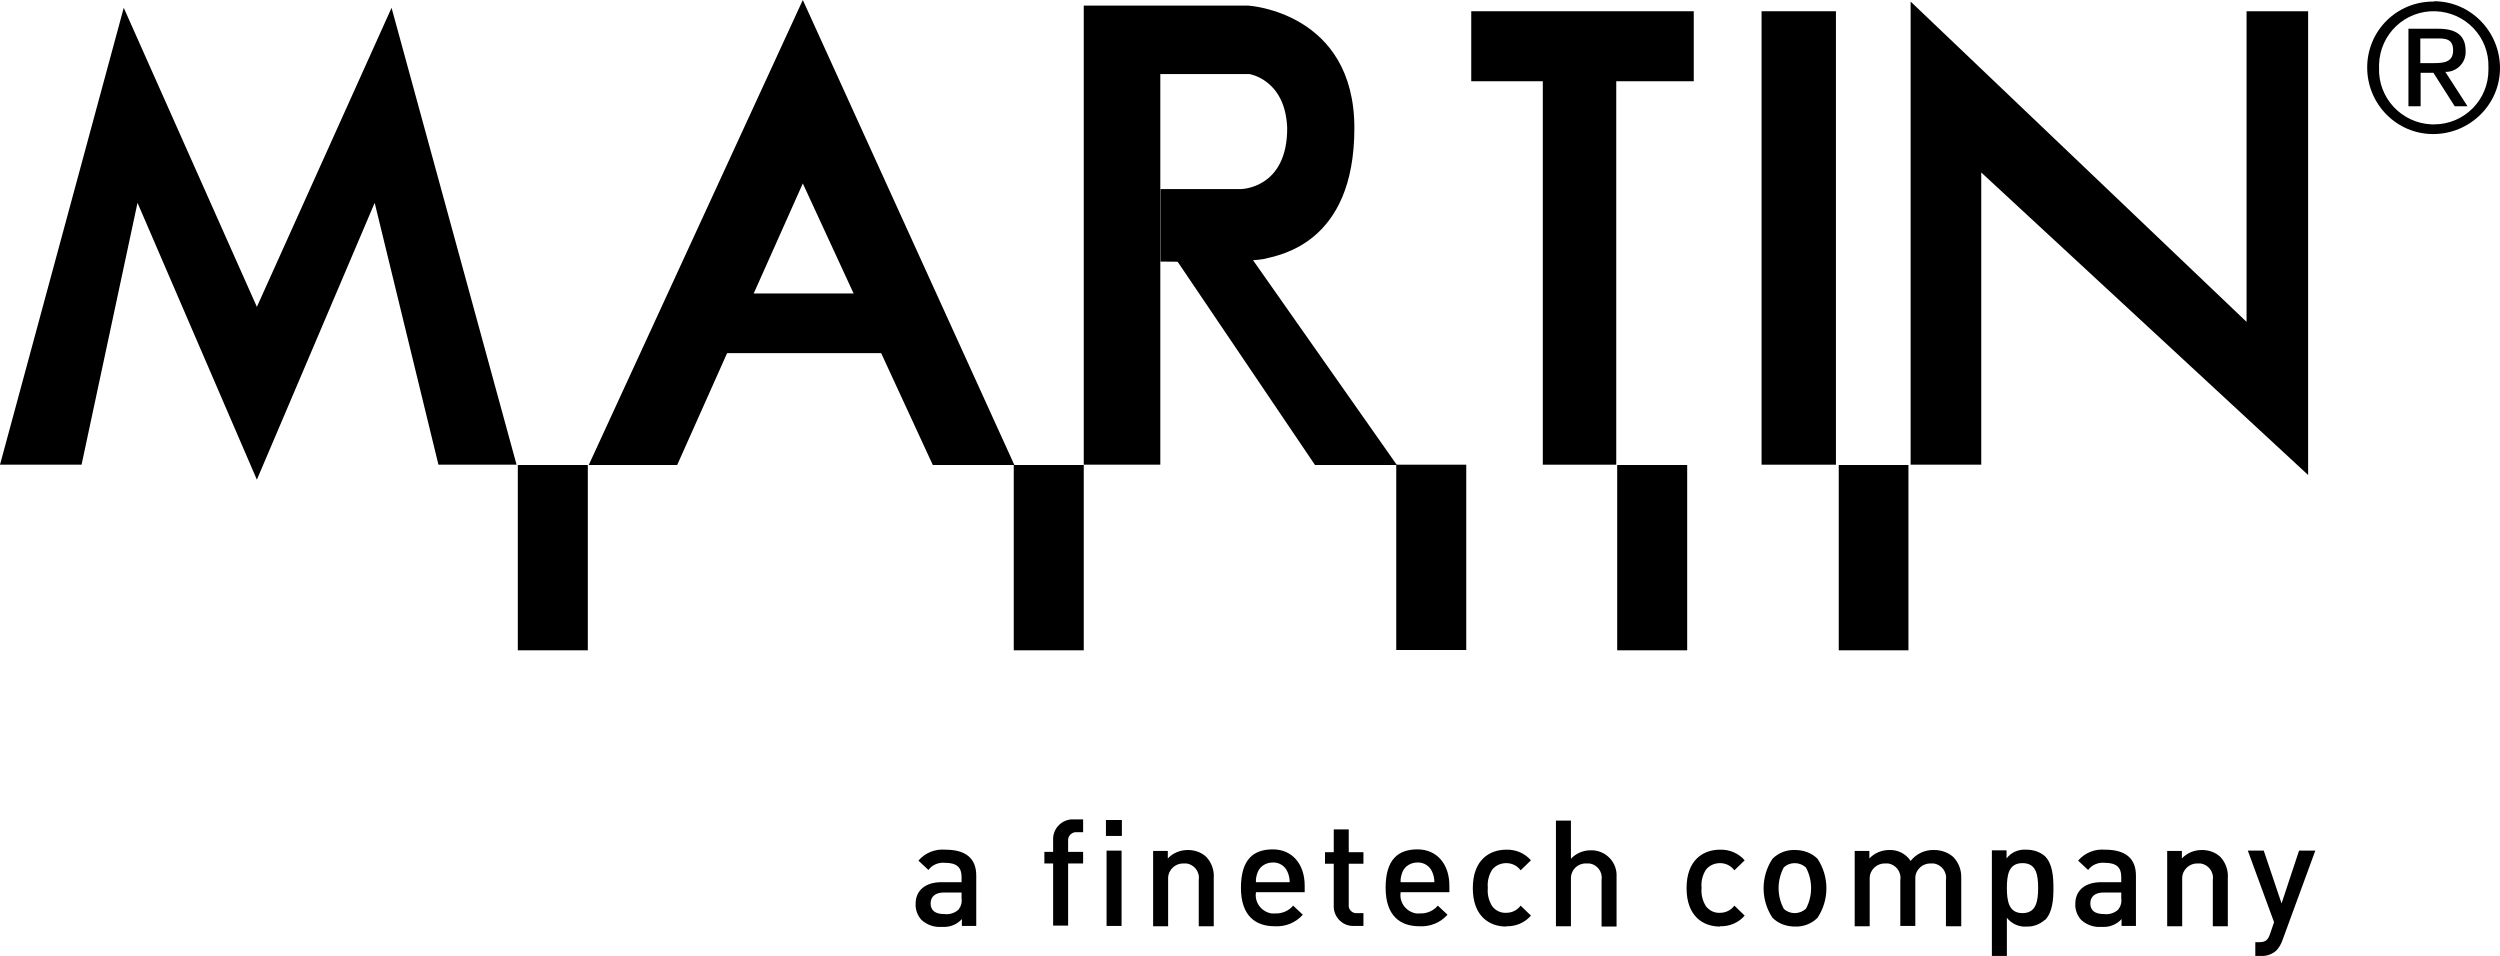
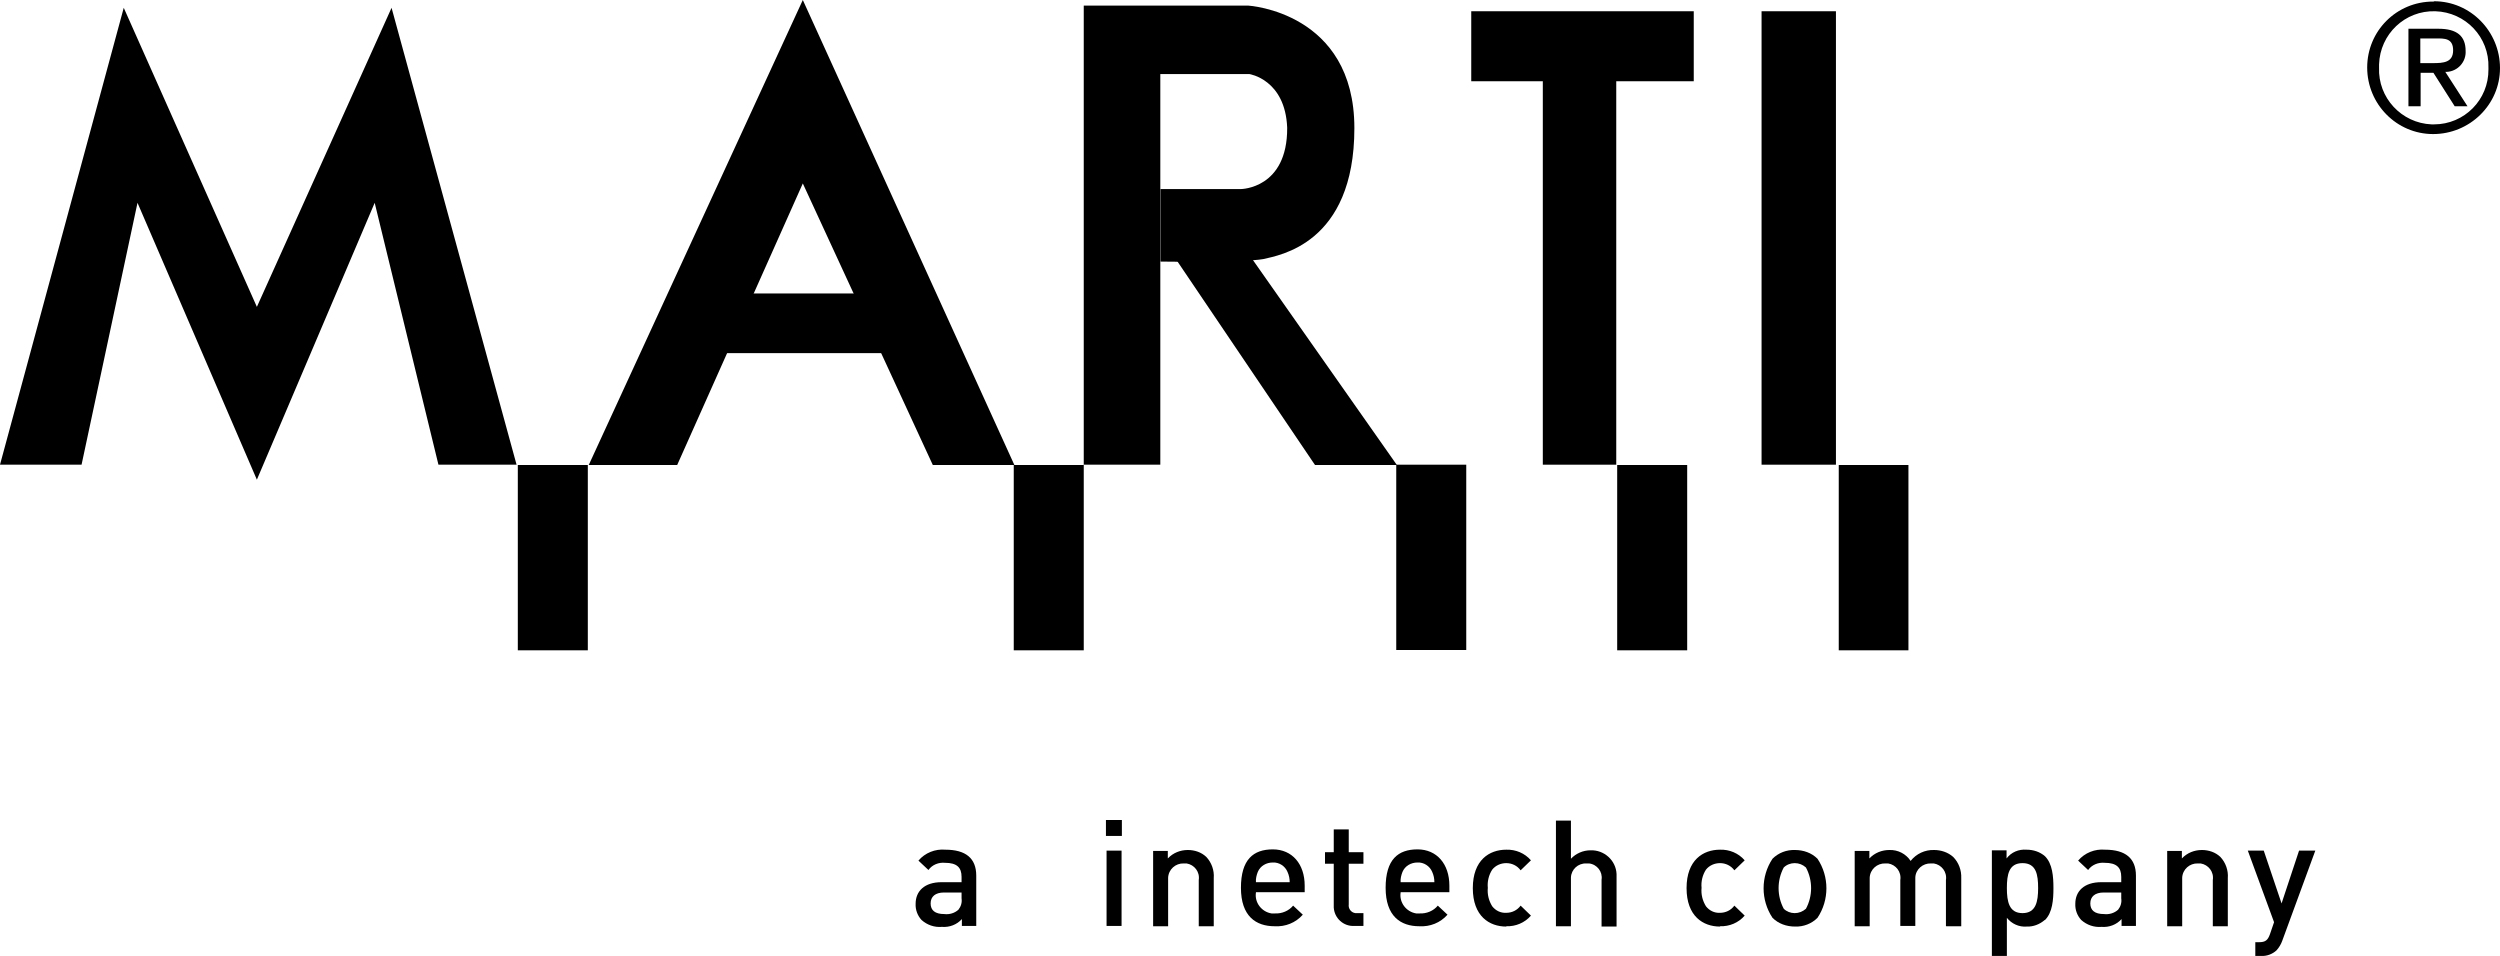
<svg xmlns="http://www.w3.org/2000/svg" id="Logos_blck" data-name="Logos blck" version="1.1" viewBox="0 0 800 306">
  <defs>
    <style>
      .cls-1 {
        fill: #000;
        stroke-width: 0px;
      }
    </style>
  </defs>
  <path class="cls-1" d="M307.8,296.3v-2.2c-1.6,1.8-4,2.7-6.4,2.5-2.4.2-4.7-.6-6.5-2.2-1.3-1.4-2-3.3-1.9-5.2,0-4,2.8-6.9,8.3-6.9h6.4v-1.7c0-3-1.5-4.5-5.3-4.5-2-.2-4.1.6-5.3,2.3l-3.2-3c2.1-2.5,5.4-3.8,8.6-3.5,6.6,0,9.9,2.8,9.9,8.3v16.1h-4.7ZM307.7,285.6h-5.6c-2.8,0-4.3,1.3-4.3,3.5s1.4,3.4,4.4,3.4c1.6.2,3.3-.3,4.5-1.4.8-1,1.2-2.3,1-3.6v-1.9Z" />
-   <path class="cls-1" d="M341.8,276.3v19.9h-4.8v-19.9h-2.8v-3.7h2.8v-3.7c-.2-3.5,2.4-6.4,5.8-6.7.3,0,.5,0,.8,0h3v4.1h-2.1c-1.3-.1-2.5.9-2.7,2.2,0,.2,0,.4,0,.6v3.5h4.8v3.7h-4.8Z" />
  <path class="cls-1" d="M353.9,267.5v-5.1h5.1v5.1h-5.1ZM354.1,296.3v-24.1h4.8v24.1h-4.8Z" />
  <path class="cls-1" d="M383.6,296.3v-14.7c.4-2.6-1.4-4.9-3.9-5.3-.3,0-.6,0-.9,0-2.6-.1-4.9,1.9-5,4.6,0,.3,0,.5,0,.8v14.7h-4.8v-24.1h4.7v2.4c1.7-1.8,4-2.7,6.4-2.7,2.2,0,4.3.7,5.9,2.2,1.7,1.8,2.6,4.3,2.4,6.8v15.4h-4.8Z" />
  <path class="cls-1" d="M401.9,285.6c-.5,3.2,1.8,6.2,5,6.7.4,0,.7,0,1.1,0,2.2.1,4.4-.8,5.8-2.5l3.1,2.9c-2.3,2.6-5.6,3.9-9,3.7-6,0-10.8-3.2-10.8-12.3s4-12.3,10.2-12.3,10.2,4.7,10.2,11.6v2.1h-15.6ZM412,279c-.8-1.9-2.7-3.1-4.7-3-2.1,0-4,1.1-4.8,3-.4,1-.7,2.2-.6,3.3h10.8c0-1.1-.2-2.2-.7-3.3h0Z" />
  <path class="cls-1" d="M433.4,296.3c-3.5.2-6.4-2.5-6.6-5.9,0-.3,0-.5,0-.8v-13.2h-2.8v-3.7h2.8v-7.3h4.8v7.3h4.7v3.7h-4.7v13c-.2,1.3.7,2.6,2.1,2.8.2,0,.4,0,.6,0h2v4.1h-2.9Z" />
  <path class="cls-1" d="M448.2,285.6c-.5,3.2,1.8,6.2,5,6.7.4,0,.7,0,1.1,0,2.2.1,4.4-.8,5.8-2.5l3.1,2.9c-2.3,2.6-5.6,3.9-9,3.7-6,0-10.8-3.2-10.8-12.3s4-12.3,10.2-12.3,10.2,4.7,10.2,11.6v2.1h-15.6ZM458.3,279c-.8-1.9-2.7-3.1-4.7-3-2.1,0-4,1.1-4.8,3-.4,1-.7,2.2-.6,3.3h10.8c0-1.1-.2-2.2-.7-3.3h0Z" />
  <path class="cls-1" d="M482,296.5c-5.4,0-10.7-3.3-10.7-12.3s5.3-12.3,10.7-12.3c3-.1,5.9,1.1,7.9,3.4l-3.3,3.2c-1.1-1.5-2.8-2.3-4.6-2.3-1.7,0-3.4.7-4.5,2.1-1.1,1.7-1.6,3.8-1.4,5.8-.2,2.1.3,4.1,1.4,5.9,1.1,1.4,2.7,2.2,4.5,2.1,1.8,0,3.5-.8,4.6-2.3l3.3,3.2c-2,2.3-4.9,3.5-7.9,3.4Z" />
  <path class="cls-1" d="M512.5,296.3v-14.8c.4-2.5-1.4-4.9-4-5.2-.3,0-.6,0-.9,0-2.6-.1-4.8,1.9-4.9,4.5,0,.3,0,.5,0,.8v14.8h-4.8v-33.8h4.8v12.2c1.6-1.7,3.9-2.7,6.2-2.7,4.4-.2,8.2,3.2,8.4,7.6,0,.4,0,.8,0,1.3v15.5h-4.8Z" />
  <path class="cls-1" d="M550.4,296.5c-5.4,0-10.7-3.3-10.7-12.3s5.3-12.3,10.7-12.3c3-.1,5.9,1.1,7.9,3.4l-3.3,3.2c-1.1-1.5-2.8-2.3-4.6-2.3-1.7,0-3.4.7-4.5,2.1-1.1,1.7-1.6,3.8-1.4,5.8-.2,2.1.3,4.1,1.4,5.9,1.1,1.4,2.7,2.2,4.5,2.1,1.8,0,3.5-.8,4.6-2.3l3.3,3.2c-2,2.3-4.9,3.5-7.9,3.4Z" />
  <path class="cls-1" d="M581.6,293.7c-1.9,1.9-4.5,2.9-7.2,2.8-2.7,0-5.3-.9-7.2-2.8-3.8-5.7-3.8-13.2,0-18.9,1.9-1.9,4.5-2.9,7.2-2.8,2.7,0,5.3.9,7.2,2.8,3.8,5.7,3.8,13.2,0,18.9ZM577.9,277.6c-1-.9-2.2-1.4-3.6-1.4-1.3,0-2.6.5-3.5,1.4-2.2,4.1-2.2,9.1,0,13.2.9.9,2.2,1.4,3.5,1.4,1.3,0,2.6-.5,3.6-1.4,2.2-4.1,2.2-9.1,0-13.2Z" />
  <path class="cls-1" d="M622.7,296.3v-14.7c.4-2.6-1.4-4.9-3.9-5.3-.3,0-.6,0-.9,0-2.6-.1-4.9,1.9-5,4.5,0,.2,0,.4,0,.6v14.9h-4.8v-14.7c.4-2.6-1.4-4.9-3.9-5.3-.3,0-.6,0-.9,0-2.6-.1-4.9,1.9-5,4.6,0,.3,0,.5,0,.8v14.7h-4.8v-24.1h4.7v2.4c1.7-1.8,4-2.7,6.4-2.7,2.7-.1,5.3,1.2,6.8,3.5,1.8-2.3,4.6-3.6,7.5-3.5,2.2,0,4.4.7,6.1,2.2,1.8,1.8,2.7,4.3,2.6,6.8v15.4h-4.8Z" />
  <path class="cls-1" d="M654.3,294.4c-1.6,1.4-3.7,2.2-5.8,2.1-2.4.2-4.8-.9-6.3-2.8v12.2h-4.8v-33.8h4.7v2.6c1.5-2,3.9-3,6.4-2.8,2.2,0,4.3.7,5.9,2.1,2.4,2.4,2.7,6.5,2.7,10.2,0,3.7-.3,7.8-2.7,10.2ZM647.2,276.2c-4.4,0-5,3.7-5,8s.7,8,5,8,5-3.7,5-8-.6-8-5-8h0Z" />
  <path class="cls-1" d="M678.9,296.3v-2.2c-1.6,1.8-4,2.7-6.4,2.5-2.4.2-4.7-.6-6.5-2.2-1.3-1.4-2-3.3-1.9-5.2,0-4,2.8-6.9,8.3-6.9h6.4v-1.7c0-3-1.5-4.5-5.3-4.5-2-.2-4.1.6-5.3,2.3l-3.2-3c2.1-2.5,5.4-3.8,8.6-3.5,6.6,0,9.9,2.8,9.9,8.3v16.1h-4.7ZM678.8,285.6h-5.6c-2.8,0-4.3,1.3-4.3,3.5s1.4,3.4,4.4,3.4c1.6.2,3.3-.3,4.5-1.4.8-1,1.2-2.3,1-3.6v-1.9Z" />
  <path class="cls-1" d="M708.1,296.3v-14.7c.4-2.6-1.4-4.9-3.9-5.3-.3,0-.6,0-.9,0-2.6-.1-4.9,1.9-5,4.6,0,.3,0,.5,0,.8v14.7h-4.8v-24.1h4.7v2.4c1.7-1.8,4-2.7,6.4-2.7,2.2,0,4.3.7,5.9,2.2,1.7,1.8,2.6,4.3,2.4,6.8v15.4h-4.8Z" />
  <path class="cls-1" d="M730.3,301.1c-.4,1.1-1,2.1-1.8,3-1.3,1.2-3.1,1.9-4.9,1.8h-1.9v-4.4h1.2c2,0,2.8-.6,3.5-2.6l1.3-3.8-8.4-22.9h5.1l5.7,16.9,5.6-16.9h5.2l-10.6,28.9Z" />
  <polygon class="cls-1" points="0 148.7 39.6 2.5 82.2 98.2 125.3 2.5 165.3 148.7 140.3 148.7 119.9 64.9 82.2 153.5 44 64.9 26.1 148.7 0 148.7 0 148.7" />
  <polygon class="cls-1" points="470.8 3.6 470.8 26 493.7 26 493.7 148.7 517.2 148.7 517.2 26 542 26 542 3.6 470.8 3.6 470.8 3.6" />
  <polygon class="cls-1" points="563.7 3.6 563.7 148.7 587.5 148.7 587.5 3.6 563.7 3.6 563.7 3.6" />
-   <polygon class="cls-1" points="611.4 .5 611.4 148.7 634 148.7 634 55.2 738.6 152 738.6 3.6 718.9 3.6 718.9 103 611.4 .5 611.4 .5" />
  <polygon class="cls-1" points="324.4 148.8 346.8 148.8 346.8 208.1 324.4 208.1 324.4 148.8 324.4 148.8" />
  <polygon class="cls-1" points="165.7 148.8 188.1 148.8 188.1 208.1 165.7 208.1 165.7 148.8 165.7 148.8" />
  <polygon class="cls-1" points="446.8 148.7 469.2 148.7 469.2 208 446.8 208 446.8 148.7 446.8 148.7" />
  <polygon class="cls-1" points="517.5 148.8 539.9 148.8 539.9 208.1 517.5 208.1 517.5 148.8 517.5 148.8" />
  <polygon class="cls-1" points="588.4 148.8 610.7 148.8 610.7 208.1 588.4 208.1 588.4 148.8 588.4 148.8" />
  <polygon class="cls-1" points="188.4 148.8 256.9 0 324.6 148.8 298.5 148.8 256.9 58.7 216.7 148.8 188.4 148.8 188.4 148.8" />
  <polygon class="cls-1" points="239 93.9 274.5 93.9 283.5 113 231.1 113 239 93.9 239 93.9" />
  <path class="cls-1" d="M346.8,148.8V1.8h52.7s33.9,2,33.9,39.2-24.3,40.7-29.1,41.9c-6.9,1.2-32.9.8-32.9.8v-23.2h25.7s14.9-.1,14.8-19.6c-.6-15.5-12.1-17.2-12.1-17.2h-28.5v125h-24.6Z" />
  <polygon class="cls-1" points="420.8 148.8 447 148.8 399.8 81.6 376.4 83.1 420.8 148.8 420.8 148.8" />
-   <path class="cls-1" d="M778.9.4c11.7,0,21.1,9.7,21.1,21.4,0,11.7-9.7,21.1-21.4,21.1-11.7,0-21.1-9.6-21.1-21.3,0-11.7,9.4-21.1,21.1-21.1,0,0,.2,0,.3,0ZM778.9,39.8c9.7,0,17.5-7.9,17.4-17.6,0-.2,0-.4,0-.6.3-9.7-7.3-17.7-17-18-9.7-.3-17.7,7.3-18,17,0,.3,0,.7,0,1-.4,9.7,7.2,17.8,16.8,18.2.2,0,.5,0,.7,0ZM770.7,9.2h9.6c5.9,0,8.7,2.3,8.7,7.1.2,3.5-2.5,6.5-6,6.7-.2,0-.4,0-.5,0l7.1,11h-4.1l-6.8-10.7h-4.1v10.7h-3.9V9.2ZM774.5,20.2h4c3.4,0,6.5-.2,6.5-4.1s-2.8-3.8-5.4-3.8h-5.1v7.9Z" />
+   <path class="cls-1" d="M778.9.4c11.7,0,21.1,9.7,21.1,21.4,0,11.7-9.7,21.1-21.4,21.1-11.7,0-21.1-9.6-21.1-21.3,0-11.7,9.4-21.1,21.1-21.1,0,0,.2,0,.3,0ZM778.9,39.8c9.7,0,17.5-7.9,17.4-17.6,0-.2,0-.4,0-.6.3-9.7-7.3-17.7-17-18-9.7-.3-17.7,7.3-18,17,0,.3,0,.7,0,1-.4,9.7,7.2,17.8,16.8,18.2.2,0,.5,0,.7,0ZM770.7,9.2h9.6c5.9,0,8.7,2.3,8.7,7.1.2,3.5-2.5,6.5-6,6.7-.2,0-.4,0-.5,0l7.1,11h-4.1l-6.8-10.7h-4.1v10.7h-3.9V9.2ZM774.5,20.2h4c3.4,0,6.5-.2,6.5-4.1s-2.8-3.8-5.4-3.8h-5.1v7.9" />
</svg>